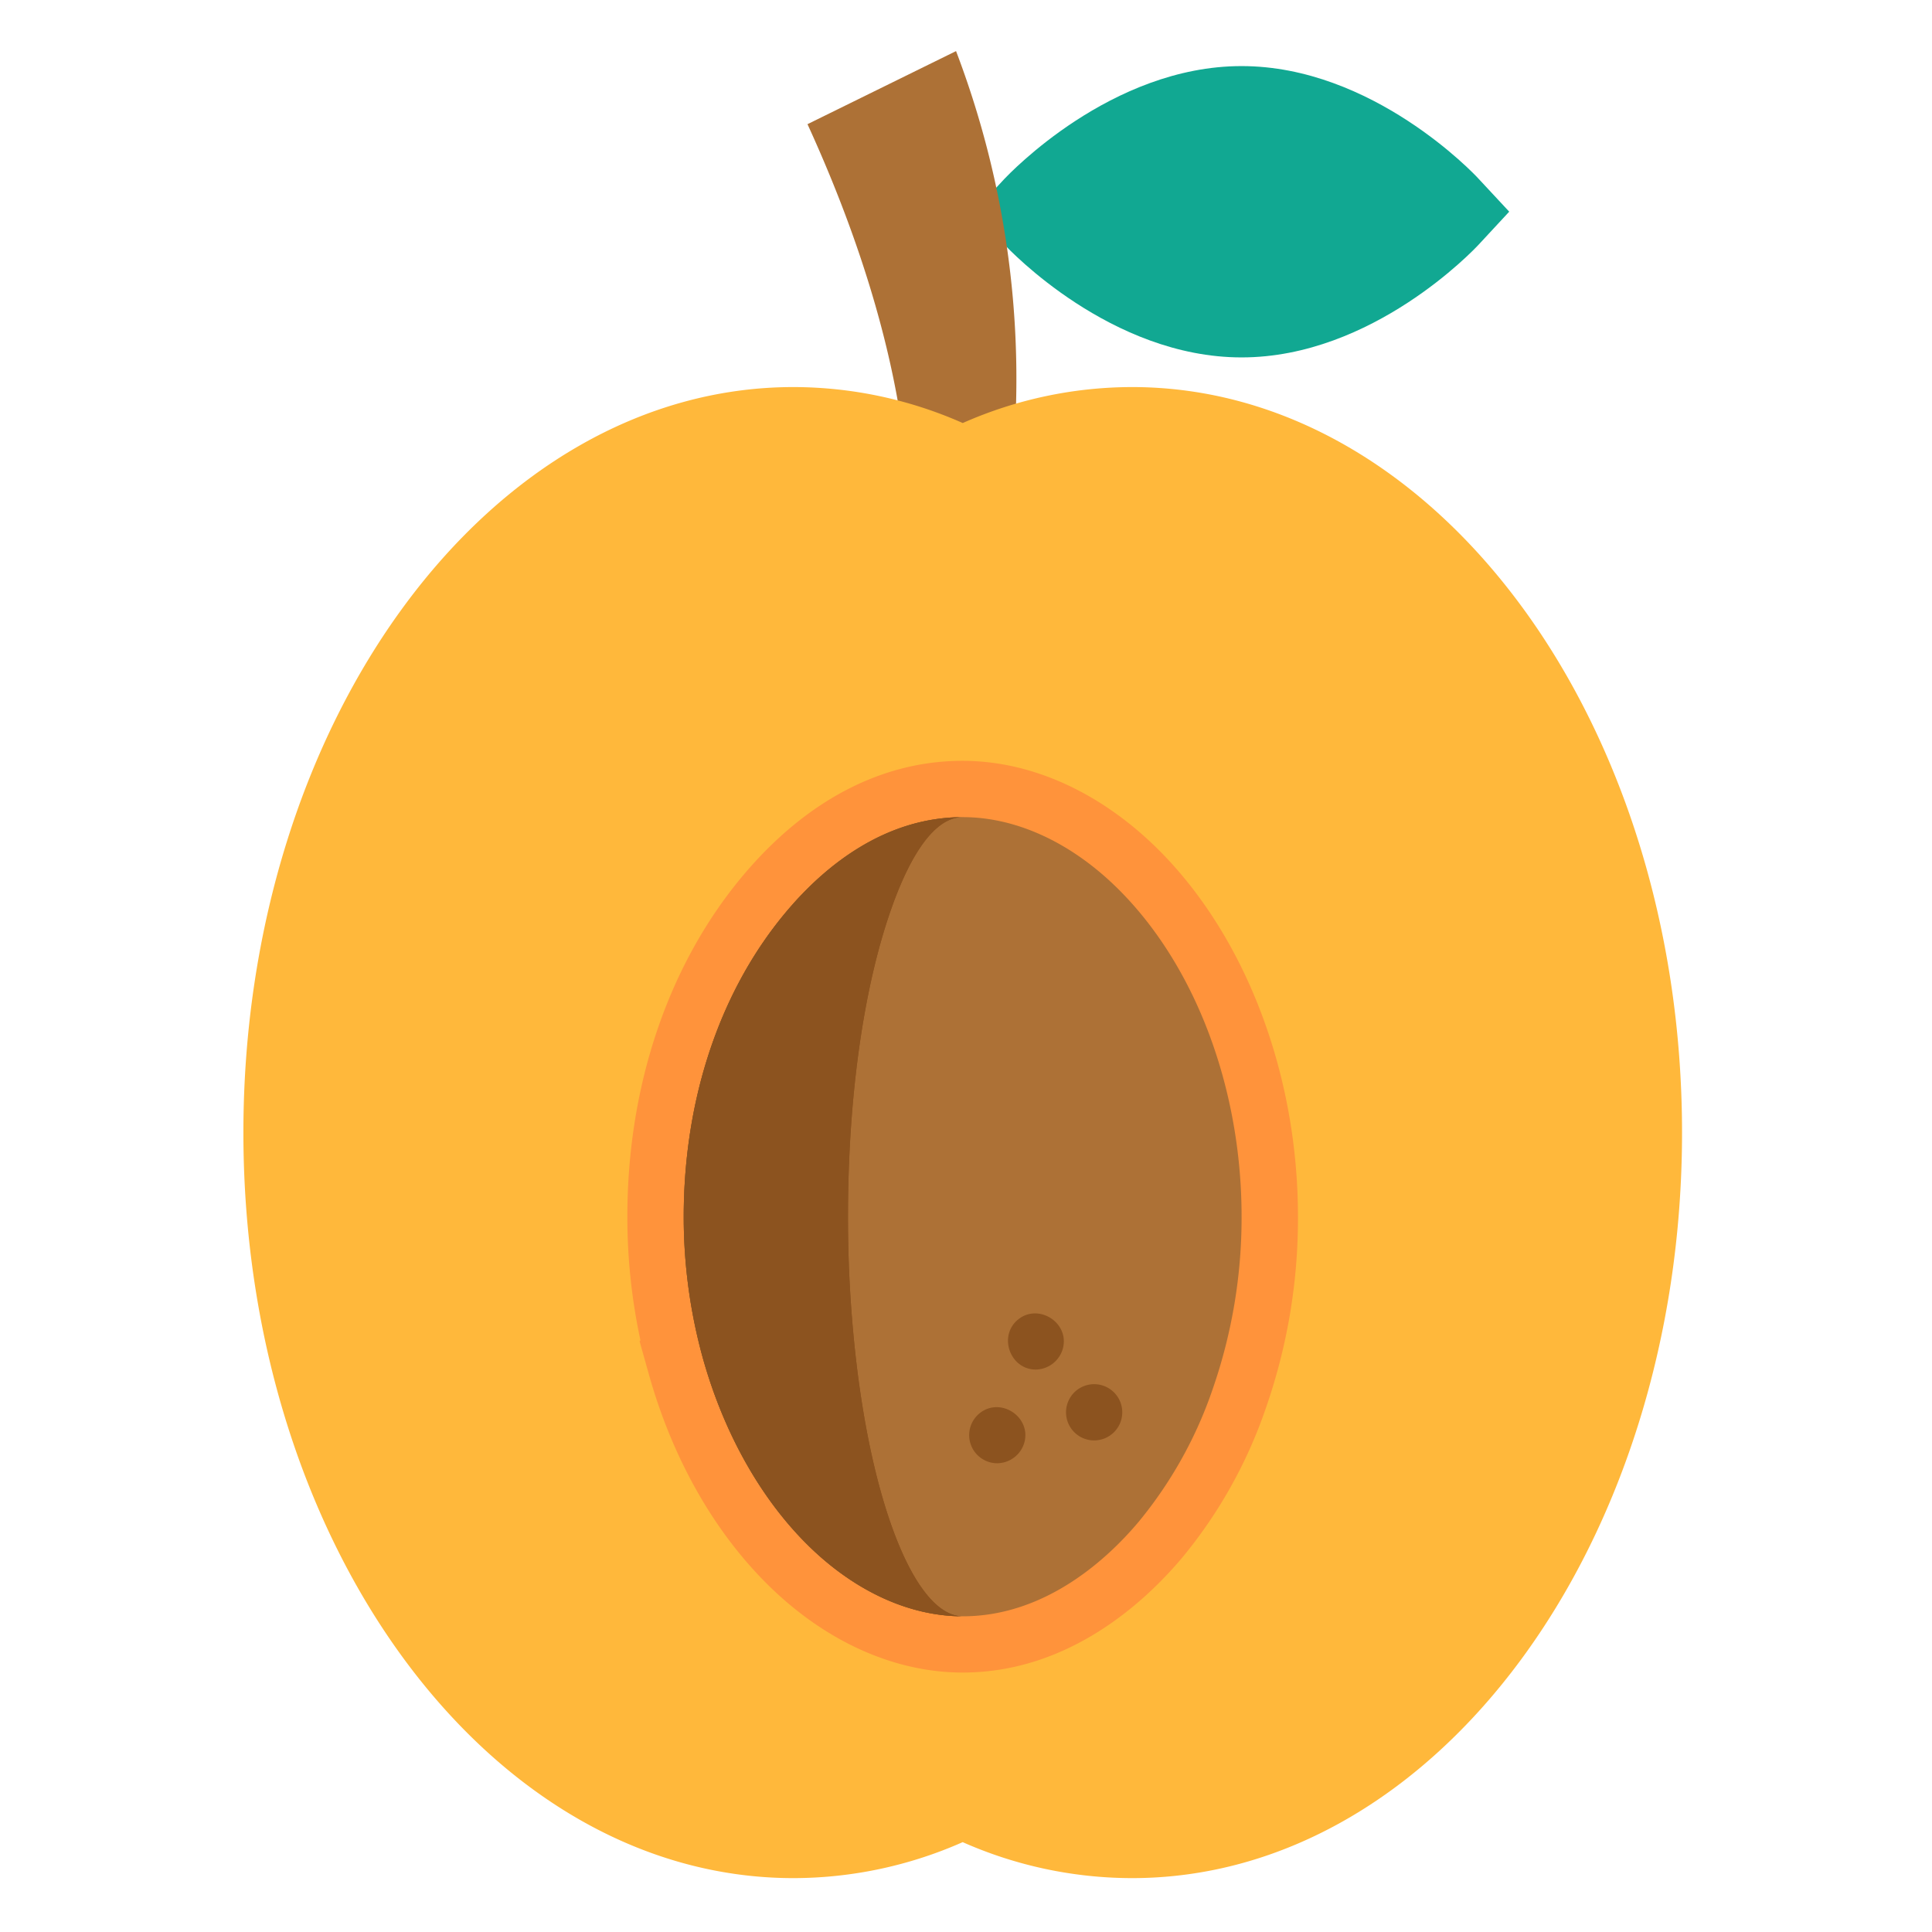
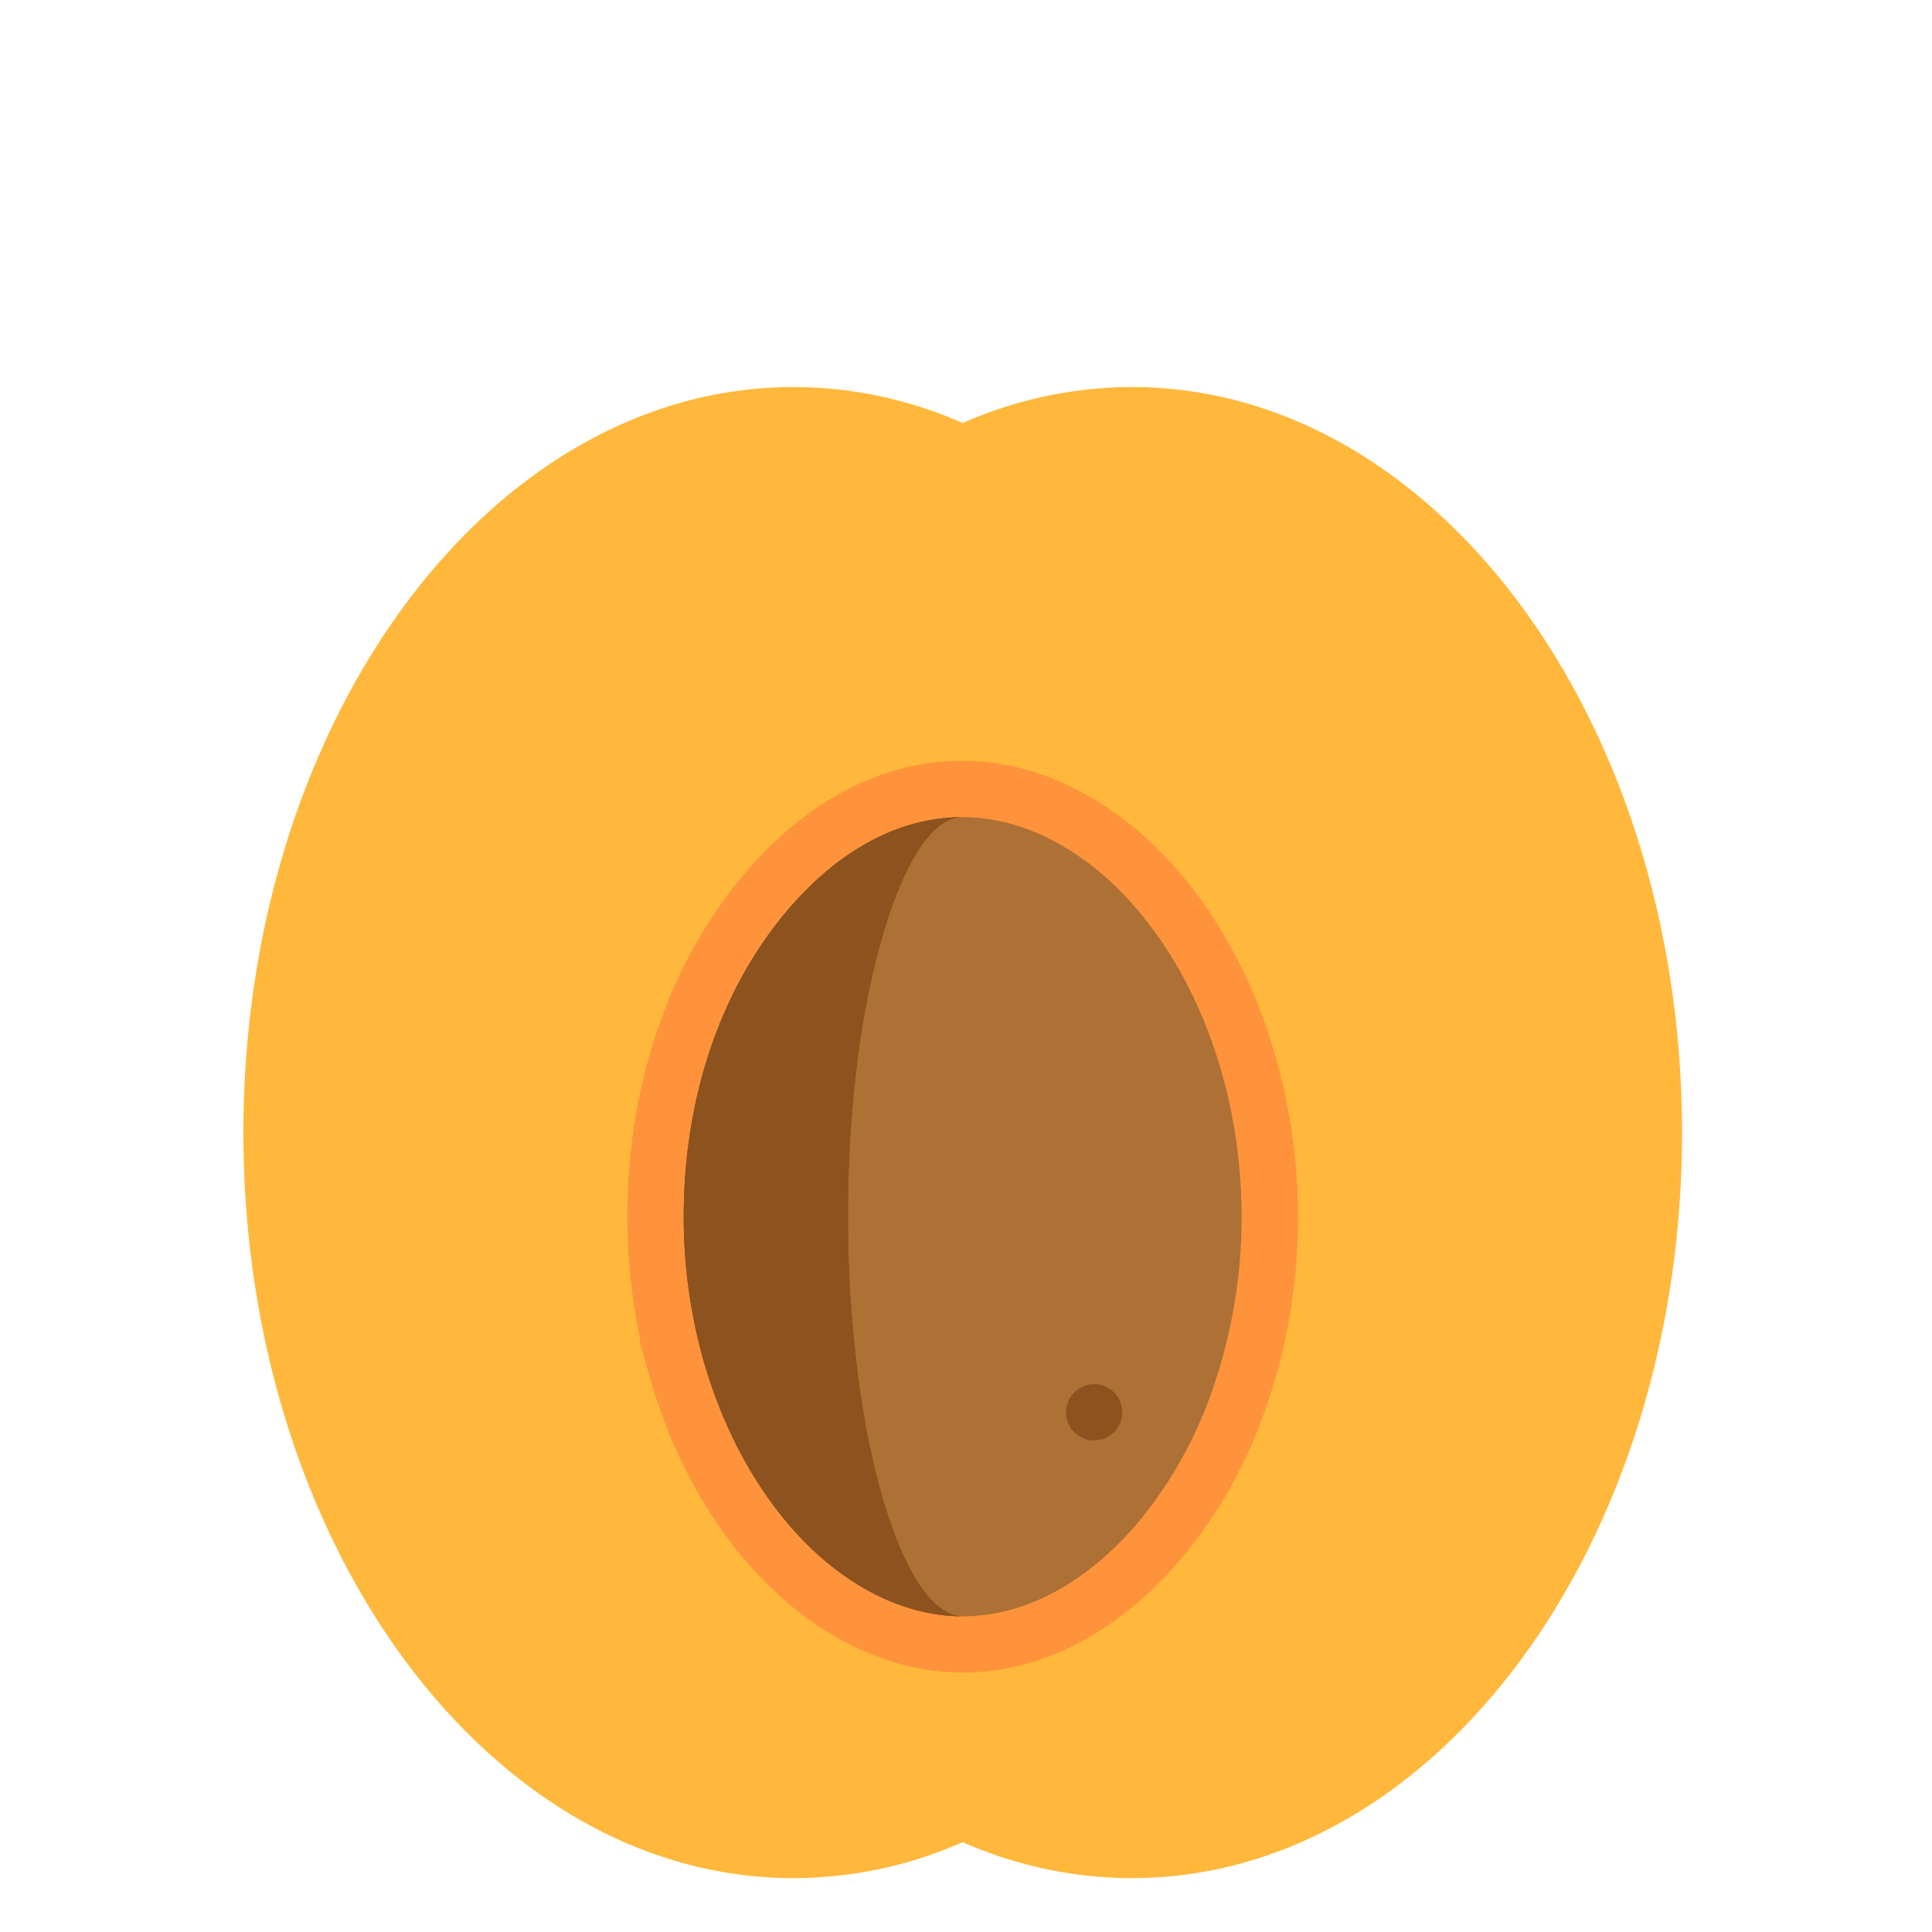
<svg xmlns="http://www.w3.org/2000/svg" viewBox="0 0 541.42 541.42">
-   <path d="M354.73,45l-8.58,9.25c-1.2,1.3-29.73,31.59-66.42,31.59s-65.16-30.26-66.41-31.56L204.73,45l8.59-9.25c1.25-1.26,29.73-31.55,66.41-31.55S345,34.49,346.15,35.78Z" transform="translate(68.21 14.32)" fill="#11a892" />
-   <path d="M211.23,144.36l-27,56.46,2.29-57.42c2.19-40.58-10.68-84.11-28.44-122.92L199.71,0A258,258,0,0,1,211.23,144.36Z" transform="translate(68.21 14.32)" fill="#ad7136" />
  <path d="M249,94.15a117.5,117.5,0,0,0-47.41,10.08,117.5,117.5,0,0,0-47.41-10.08C69,94.15,0,187.69,0,303.07S69,512,154.16,512a117.5,117.5,0,0,0,47.41-10.08A117.5,117.5,0,0,0,249,512c85.14,0,154.16-93.54,154.16-208.93S334.12,94.15,249,94.15Z" transform="translate(68.21 14.32)" fill="#ffb83b" />
  <path d="M201.57,454.39c-19.33,0-38.85-8.87-55-25-15-15-26.42-35.29-32.95-58.59l-2.6-9.27.25-.23a164.25,164.25,0,0,1-3.67-34.67c0-37,11.67-71.18,32.85-96.12,17.59-20.69,38.71-31.62,61.08-31.62,19.33,0,38.84,8.88,55,25,24.41,24.41,39,62.82,39,102.76a161.35,161.35,0,0,1-8.85,53.2A133.34,133.34,0,0,1,263,422.3C252.9,434.28,231.57,454.39,201.57,454.39Z" transform="translate(68.21 14.32)" fill="#ff933b" />
  <path d="M201.57,438.63c-15.13,0-30.69-7.23-43.82-20.36s-23.18-31.37-28.92-51.7h0a148.27,148.27,0,0,1-5.44-39.91c0-33.32,10.34-63.83,29.11-85.92,10.07-11.9,26.82-26.07,49.07-26.07,15.12,0,30.68,7.24,43.81,20.37,21.51,21.51,34.36,55.75,34.35,91.62a146.29,146.29,0,0,1-8,48,118.5,118.5,0,0,1-20.85,37.49C242.57,422.05,225.13,438.63,201.57,438.63Z" transform="translate(68.21 14.32)" fill="#ad7136" />
  <path d="M201.57,438.63c-15.13,0-30.68-7.24-43.8-20.36s-23.2-31.37-28.93-51.7h0a148.27,148.27,0,0,1-5.44-39.91c0-33.32,10.34-63.83,29.11-85.92,10.1-11.88,26.8-26,49.05-26.06-9.13,0-16,14.18-20.13,26.06-7.71,22.09-12,52.6-12,85.92a350.07,350.07,0,0,0,2.24,39.91h0c2.34,20.33,6.43,38.44,11.88,51.7S195.35,438.62,201.57,438.63Z" transform="translate(68.21 14.32)" fill="#8c531f" />
  <path d="M201.57,438.63c-15.13,0-30.68-7.24-43.8-20.36s-23.2-31.37-28.93-51.7h0a148.27,148.27,0,0,1-5.44-39.91c0-33.32,10.34-63.83,29.11-85.92,10.1-11.88,26.8-26,49.05-26.06-9.13,0-16,14.18-20.13,26.06-7.71,22.09-12,52.6-12,85.92a350.07,350.07,0,0,0,2.24,39.91h0c2.34,20.33,6.43,38.44,11.88,51.7S195.35,438.62,201.57,438.63Z" transform="translate(68.21 14.32)" fill="#8c531f" />
-   <path d="M211.26,395.74a7.88,7.88,0,0,1-4.75-14.16c5.79-4.39,14.18,1.16,12.38,8.22A8,8,0,0,1,211.26,395.74Z" transform="translate(68.21 14.32)" fill="#8c531f" />
-   <path d="M222.07,369.48c-7.24,0-10.59-9.41-5-14s14.18.62,12.67,7.73A8,8,0,0,1,222.07,369.48Z" transform="translate(68.21 14.32)" fill="#8c531f" />
  <path d="M238.43,389.34a7.88,7.88,0,1,1,5.4-2.16A7.93,7.93,0,0,1,238.43,389.34Z" transform="translate(68.21 14.32)" fill="#8c531f" />
</svg>